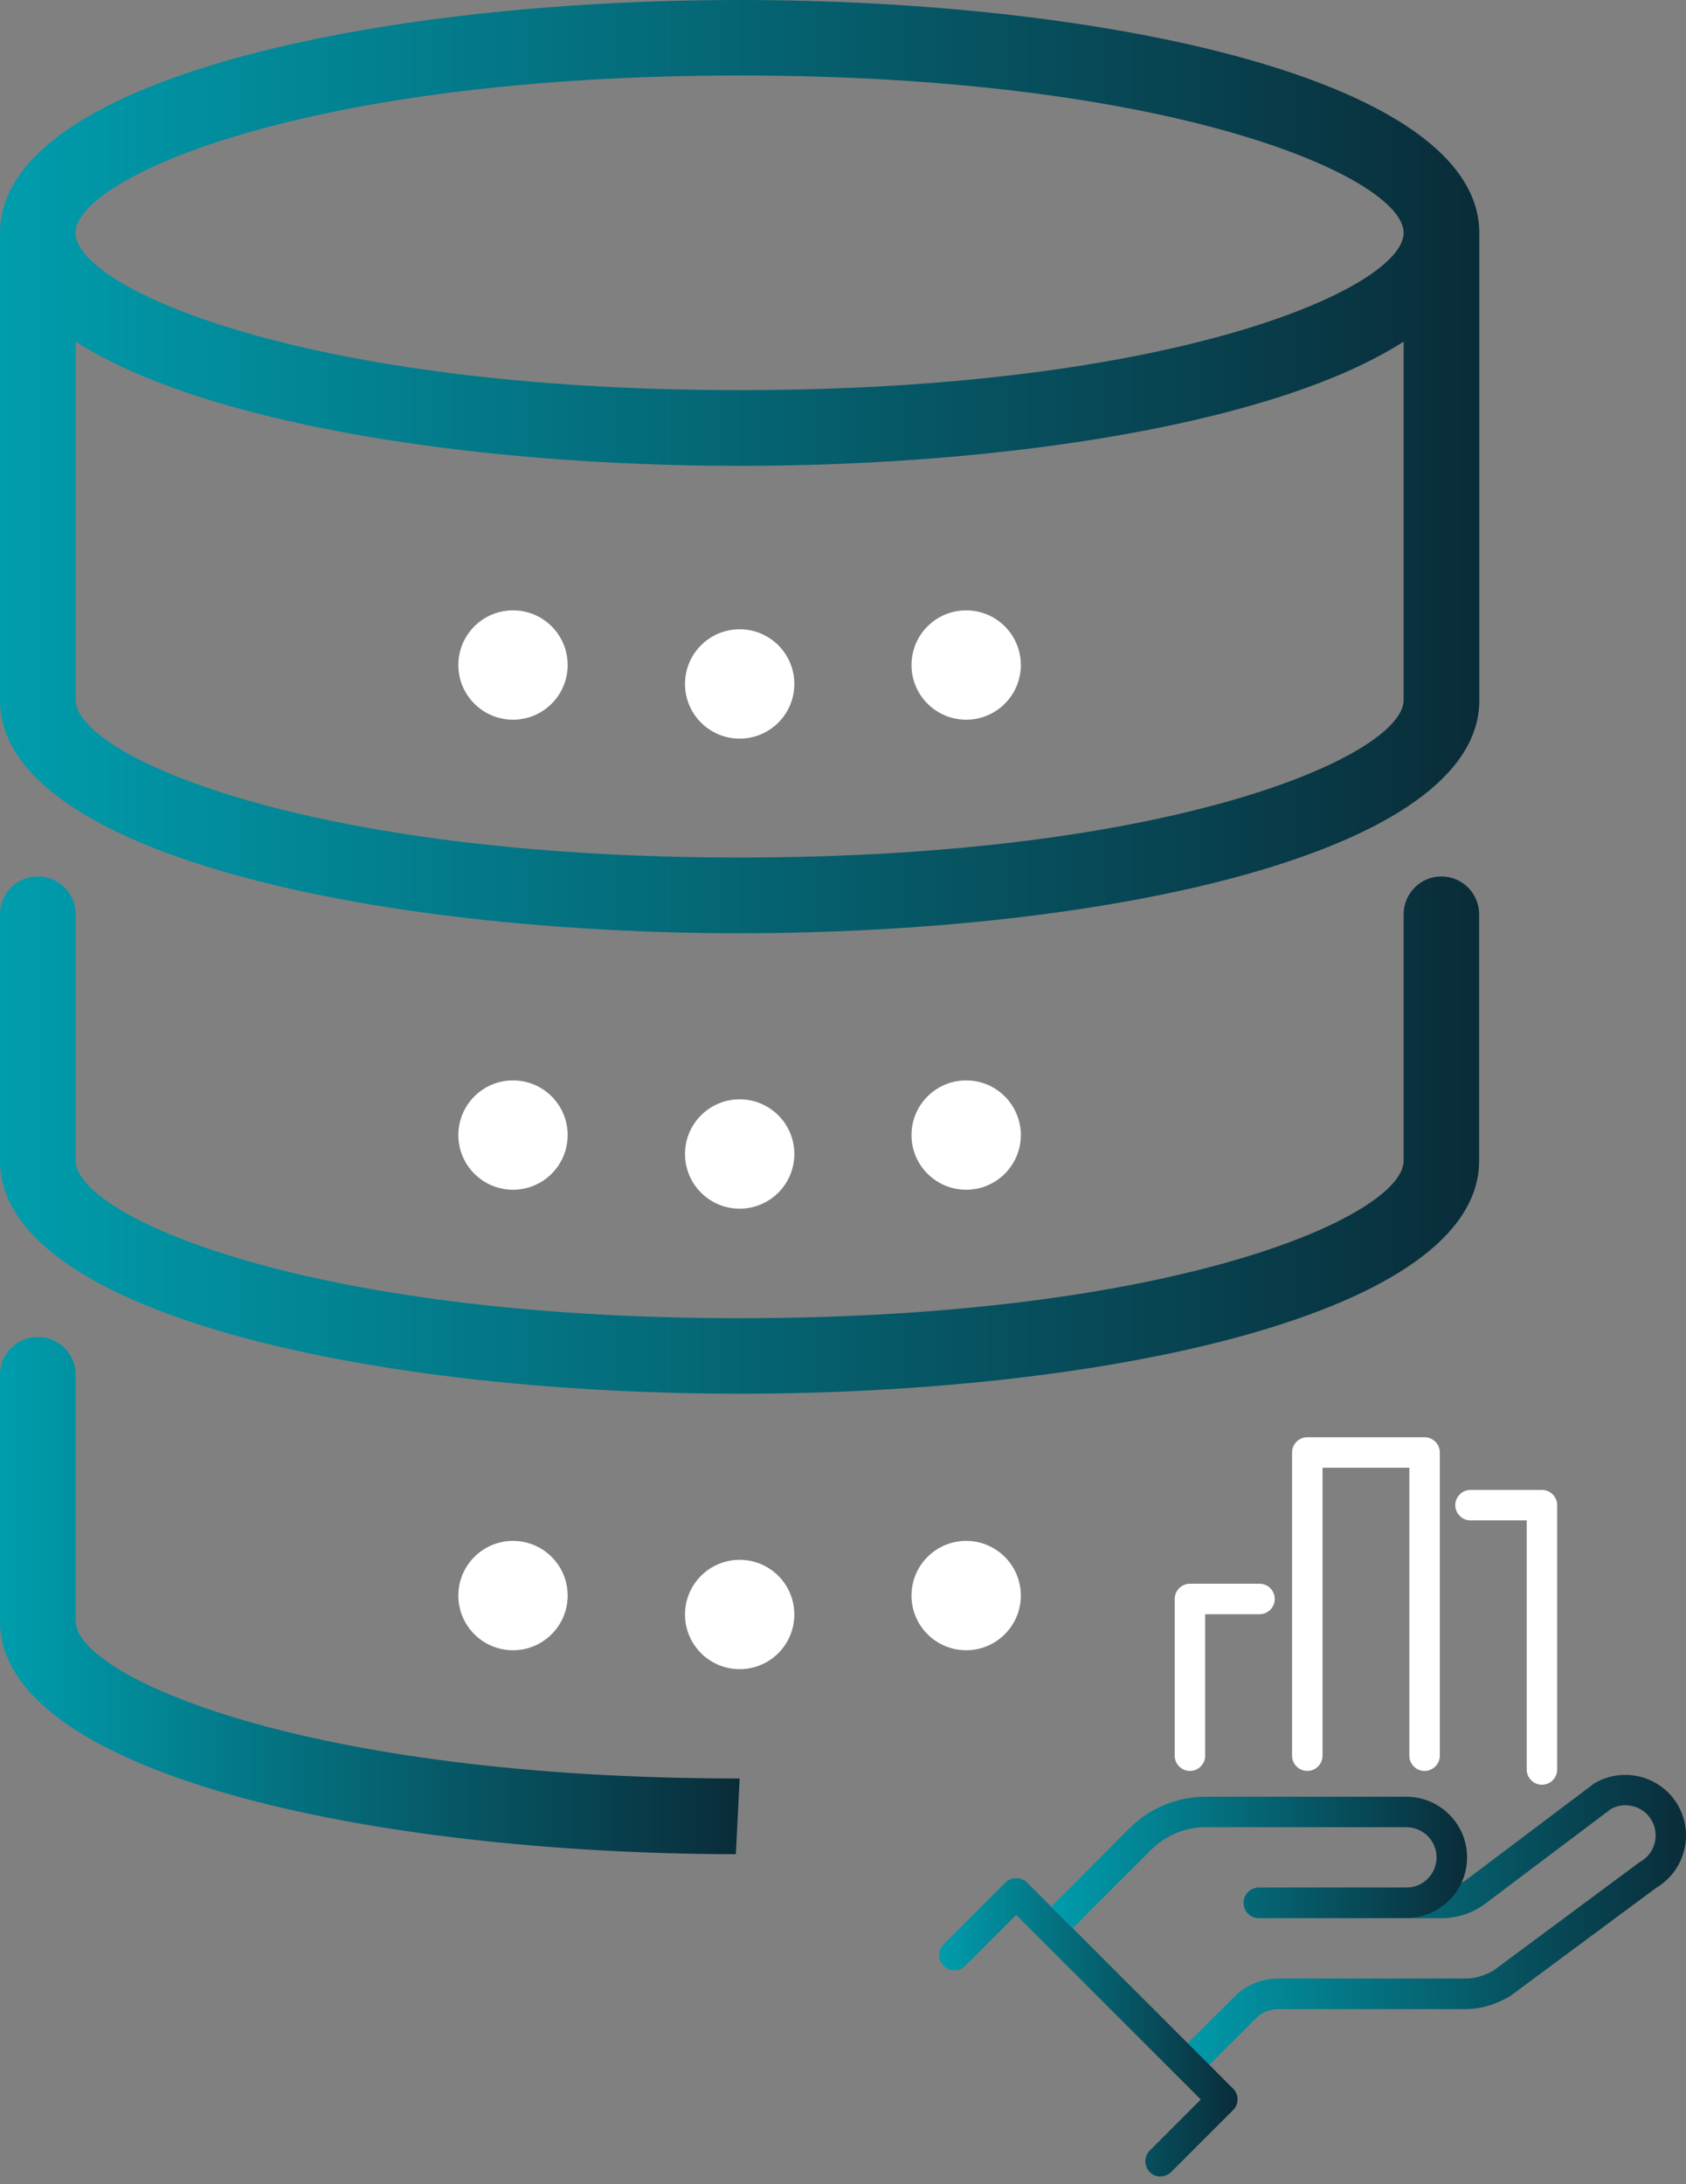
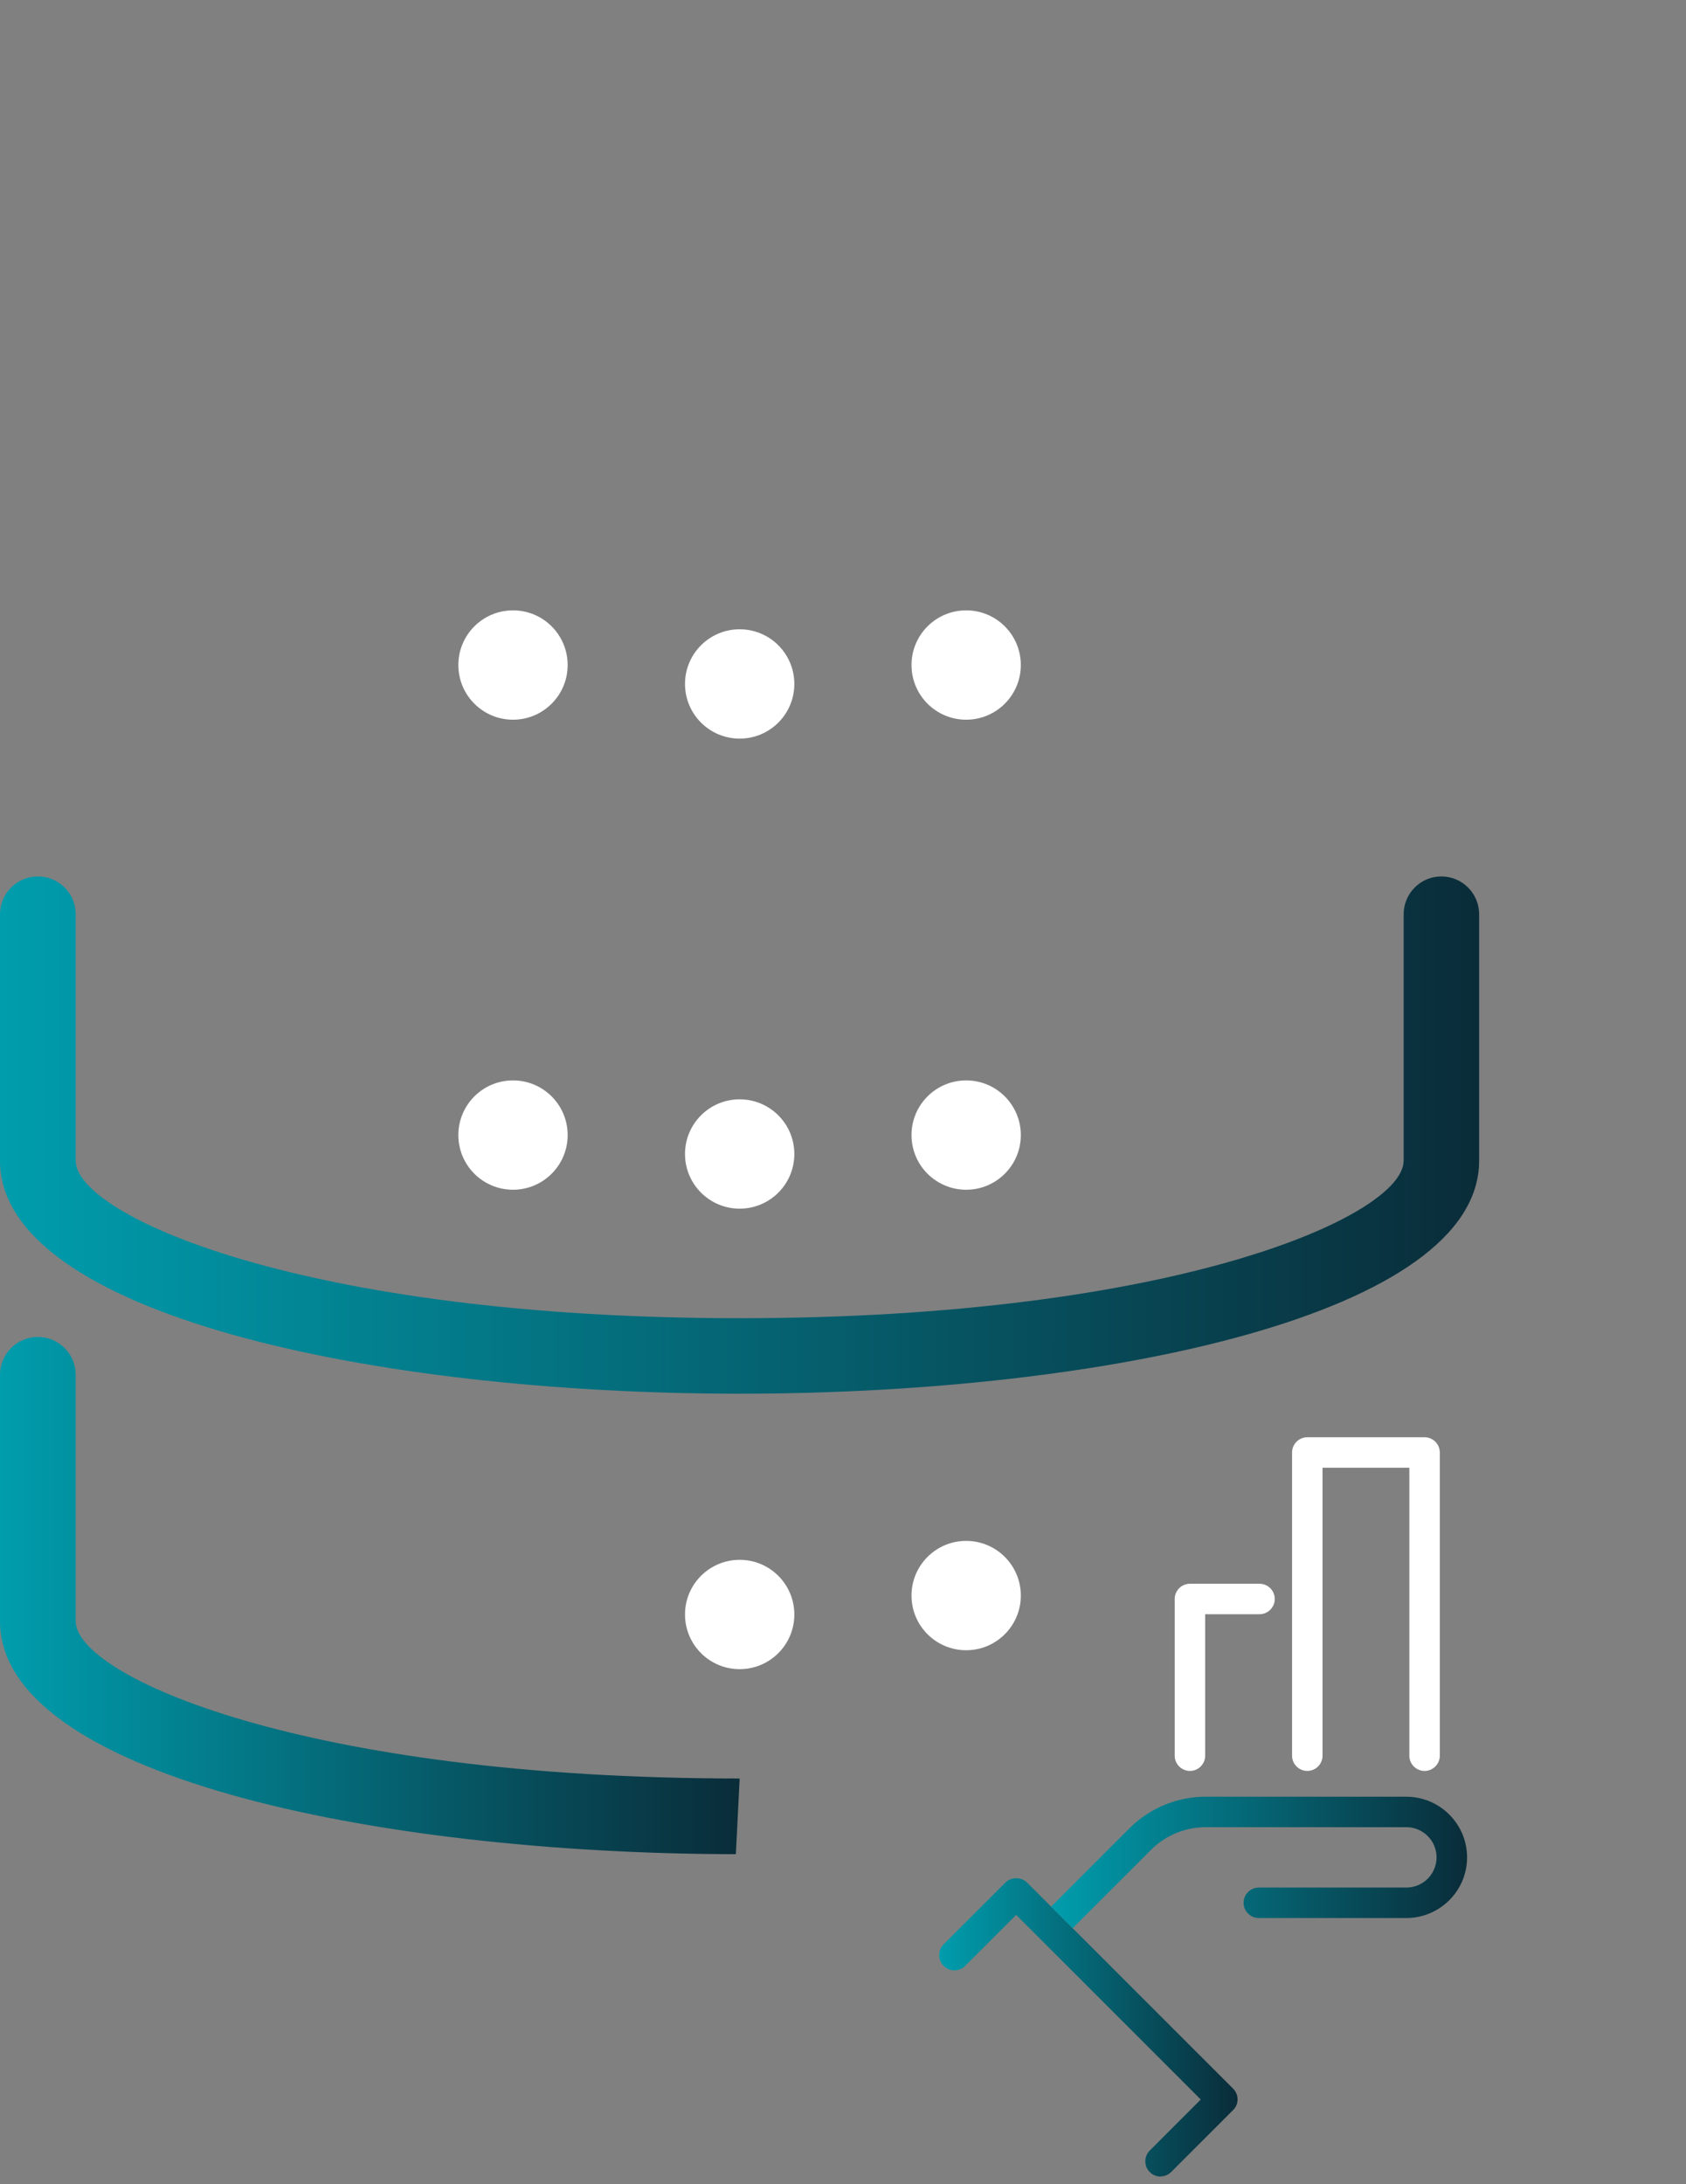
<svg xmlns="http://www.w3.org/2000/svg" width="149" height="193" viewBox="0 0 149 193" fill="none">
  <rect x="0" y="0" width="149" height="193" fill="#808080" stroke="none" />
-   <path d="M65.368 0C32.887 0 0 7.077 0 20.59V61.872C0 75.384 32.887 82.462 65.368 82.462C97.849 82.462 130.736 75.384 130.736 61.872V20.59C130.719 7.077 97.849 0 65.368 0ZM65.368 6.672C103.896 6.672 124.047 15.726 124.047 20.573C124.047 25.421 103.896 34.474 65.368 34.474C26.84 34.474 6.672 25.438 6.672 20.59C6.672 15.742 26.823 6.672 65.368 6.672ZM65.368 75.773C26.84 75.773 6.689 66.719 6.689 61.855V30.184C17.938 37.43 41.755 41.163 65.368 41.163C88.982 41.163 112.815 37.413 124.047 30.184V61.855C124.047 66.702 103.896 75.773 65.368 75.773Z" fill="url(#paint0_linear_1000_892)" />
  <path d="M65.368 123.152C32.887 123.152 0 116.075 0 102.562V80.79C0 78.949 1.486 77.445 3.344 77.445C5.202 77.445 6.689 78.932 6.689 80.79V102.562C6.689 107.41 26.84 116.48 65.368 116.48C103.896 116.48 124.047 107.427 124.047 102.562V80.79C124.047 78.949 125.534 77.445 127.375 77.445C129.216 77.445 130.719 78.932 130.719 80.79V102.562C130.719 116.075 97.849 123.152 65.351 123.152H65.368Z" fill="url(#paint1_linear_1000_892)" />
  <path d="M0 121.48V143.252C0 156.718 32.66 163.793 65.031 163.842L65.368 157.153C26.84 157.153 6.689 148.1 6.689 143.252V121.48C6.689 119.639 5.202 118.135 3.344 118.135C1.486 118.135 0 119.639 0 121.48Z" fill="url(#paint2_linear_1000_892)" />
  <path d="M70.199 60.436C70.199 63.105 68.037 65.267 65.368 65.267C62.699 65.267 60.537 63.105 60.537 60.436C60.537 57.767 62.699 55.605 65.368 55.605C68.037 55.605 70.199 57.767 70.199 60.436Z" fill="white" />
  <path d="M50.167 58.764C50.167 61.433 48.005 63.595 45.337 63.595C42.668 63.595 40.506 61.433 40.506 58.764C40.506 56.095 42.668 53.933 45.337 53.933C48.005 53.933 50.167 56.095 50.167 58.764Z" fill="white" />
  <path d="M80.554 58.764C80.554 61.433 82.716 63.595 85.385 63.595C88.053 63.595 90.215 61.433 90.215 58.764C90.215 56.095 88.053 53.933 85.385 53.933C82.716 53.933 80.554 56.095 80.554 58.764Z" fill="white" />
  <path d="M70.199 101.97C70.199 104.639 68.037 106.801 65.368 106.801C62.699 106.801 60.537 104.639 60.537 101.97C60.537 99.302 62.699 97.14 65.368 97.14C68.037 97.14 70.199 99.302 70.199 101.97Z" fill="white" />
  <path d="M50.167 100.299C50.167 102.967 48.005 105.129 45.337 105.129C42.668 105.129 40.506 102.967 40.506 100.299C40.506 97.63 42.668 95.468 45.337 95.468C48.005 95.468 50.167 97.63 50.167 100.299Z" fill="white" />
  <path d="M80.554 100.299C80.554 102.967 82.716 105.129 85.385 105.129C88.053 105.129 90.215 102.967 90.215 100.299C90.215 97.63 88.053 95.468 85.385 95.468C82.716 95.468 80.554 97.63 80.554 100.299Z" fill="white" />
  <path d="M70.199 142.661C70.199 145.33 68.037 147.492 65.368 147.492C62.699 147.492 60.537 145.33 60.537 142.661C60.537 139.993 62.699 137.831 65.368 137.831C68.037 137.831 70.199 139.993 70.199 142.661Z" fill="white" />
-   <path d="M50.167 140.989C50.167 143.658 48.005 145.82 45.337 145.82C42.668 145.82 40.506 143.658 40.506 140.989C40.506 138.32 42.668 136.158 45.337 136.158C48.005 136.158 50.167 138.32 50.167 140.989Z" fill="white" />
  <path d="M80.554 140.989C80.554 143.658 82.716 145.82 85.385 145.82C88.053 145.82 90.215 143.658 90.215 140.989C90.215 138.32 88.053 136.158 85.385 136.158C82.716 136.158 80.554 138.32 80.554 140.989Z" fill="white" />
-   <path d="M104.966 183.808C104.622 183.808 104.279 183.674 104.016 183.411C103.491 182.886 103.491 182.03 104.016 181.505L109.108 176.414C110.118 175.403 111.512 174.831 112.94 174.831H129.575C130.336 174.831 131.232 174.561 131.993 174.117L144.856 164.58C144.897 164.554 144.937 164.52 144.984 164.5C146.257 163.766 146.695 162.129 145.961 160.849C145.24 159.597 143.644 159.152 142.378 159.839L131.265 168.211C130.167 169.039 128.8 169.497 127.426 169.497H111.249C110.508 169.497 109.902 168.891 109.902 168.15C109.902 167.409 110.508 166.803 111.249 166.803H127.426C128.221 166.803 129.009 166.54 129.642 166.062L140.822 157.637C140.862 157.603 140.91 157.576 140.957 157.549C143.516 156.074 146.803 156.95 148.284 159.509C149.746 162.048 148.897 165.294 146.392 166.796L133.535 176.326C133.501 176.353 133.468 176.373 133.427 176.4C132.861 176.737 131.36 177.532 129.561 177.532H112.926C112.206 177.532 111.505 177.828 111 178.333L105.909 183.425C105.646 183.687 105.302 183.822 104.959 183.822L104.966 183.808Z" fill="url(#paint3_linear_1000_892)" />
  <path d="M105.161 156.485C104.421 156.485 103.814 155.879 103.814 155.138V141.291C103.814 140.55 104.421 139.944 105.161 139.944H111.31C112.051 139.944 112.657 140.55 112.657 141.291C112.657 142.032 112.051 142.638 111.31 142.638H106.508V155.138C106.508 155.879 105.902 156.485 105.161 156.485Z" fill="white" />
  <path d="M125.897 156.485C125.157 156.485 124.55 155.879 124.55 155.138V129.694H116.879V155.138C116.879 155.879 116.273 156.485 115.533 156.485C114.792 156.485 114.186 155.879 114.186 155.138V128.347C114.186 127.606 114.792 127 115.533 127H125.897C126.638 127 127.244 127.606 127.244 128.347V155.138C127.244 155.879 126.638 156.485 125.897 156.485Z" fill="white" />
-   <path d="M136.269 157.704C135.528 157.704 134.922 157.098 134.922 156.357V134.348H129.958C129.217 134.348 128.611 133.742 128.611 133.001C128.611 132.26 129.217 131.654 129.958 131.654H136.269C137.01 131.654 137.616 132.26 137.616 133.001V156.357C137.616 157.098 137.01 157.704 136.269 157.704Z" fill="white" />
  <path d="M102.561 192.328C102.218 192.328 101.874 192.194 101.612 191.931C101.086 191.406 101.086 190.55 101.612 190.025L106.117 185.519L89.806 169.207L85.3 173.713C84.775 174.238 83.919 174.238 83.394 173.713C82.869 173.188 82.869 172.332 83.394 171.807L88.856 166.345C89.361 165.84 90.257 165.84 90.762 166.345L108.973 184.556C109.229 184.812 109.37 185.149 109.37 185.506C109.37 185.863 109.229 186.206 108.973 186.455L103.511 191.917C103.248 192.18 102.905 192.315 102.561 192.315V192.328Z" fill="url(#paint4_linear_1000_892)" />
  <path d="M129.177 161.92C128.308 160.001 126.389 158.762 124.288 158.762H111.249H106.534C104.043 158.762 101.598 159.772 99.833 161.536L92.89 168.48L94.796 170.386L101.739 163.442C102.999 162.183 104.75 161.456 106.534 161.456H111.249H124.288C125.331 161.456 126.288 162.075 126.719 163.025C127.035 163.725 127.035 164.52 126.719 165.22C126.288 166.177 125.331 166.79 124.288 166.79H111.249C110.508 166.79 109.902 167.389 109.902 168.137C109.902 168.884 110.508 169.484 111.249 169.484H124.288C126.389 169.484 128.308 168.244 129.177 166.332C129.81 164.931 129.81 163.321 129.177 161.914V161.92Z" fill="url(#paint5_linear_1000_892)" />
  <defs>
    <linearGradient id="paint0_linear_1000_892" x1="0" y1="41.231" x2="130.736" y2="41.231" gradientUnits="userSpaceOnUse">
      <stop stop-color="#009DAD" />
      <stop offset="1" stop-color="#0A2C39" />
    </linearGradient>
    <linearGradient id="paint1_linear_1000_892" x1="0" y1="100.299" x2="130.719" y2="100.299" gradientUnits="userSpaceOnUse">
      <stop stop-color="#009DAD" />
      <stop offset="1" stop-color="#0A2C39" />
    </linearGradient>
    <linearGradient id="paint2_linear_1000_892" x1="0" y1="140.989" x2="65.368" y2="140.989" gradientUnits="userSpaceOnUse">
      <stop stop-color="#009DAD" />
      <stop offset="1" stop-color="#0A2C39" />
    </linearGradient>
    <linearGradient id="paint3_linear_1000_892" x1="103.622" y1="170.327" x2="149" y2="170.327" gradientUnits="userSpaceOnUse">
      <stop stop-color="#009DAD" />
      <stop offset="1" stop-color="#0A2C39" />
    </linearGradient>
    <linearGradient id="paint4_linear_1000_892" x1="83" y1="179.147" x2="109.37" y2="179.147" gradientUnits="userSpaceOnUse">
      <stop stop-color="#009DAD" />
      <stop offset="1" stop-color="#0A2C39" />
    </linearGradient>
    <linearGradient id="paint5_linear_1000_892" x1="92.89" y1="164.574" x2="129.652" y2="164.574" gradientUnits="userSpaceOnUse">
      <stop stop-color="#009DAD" />
      <stop offset="1" stop-color="#0A2C39" />
    </linearGradient>
  </defs>
</svg>